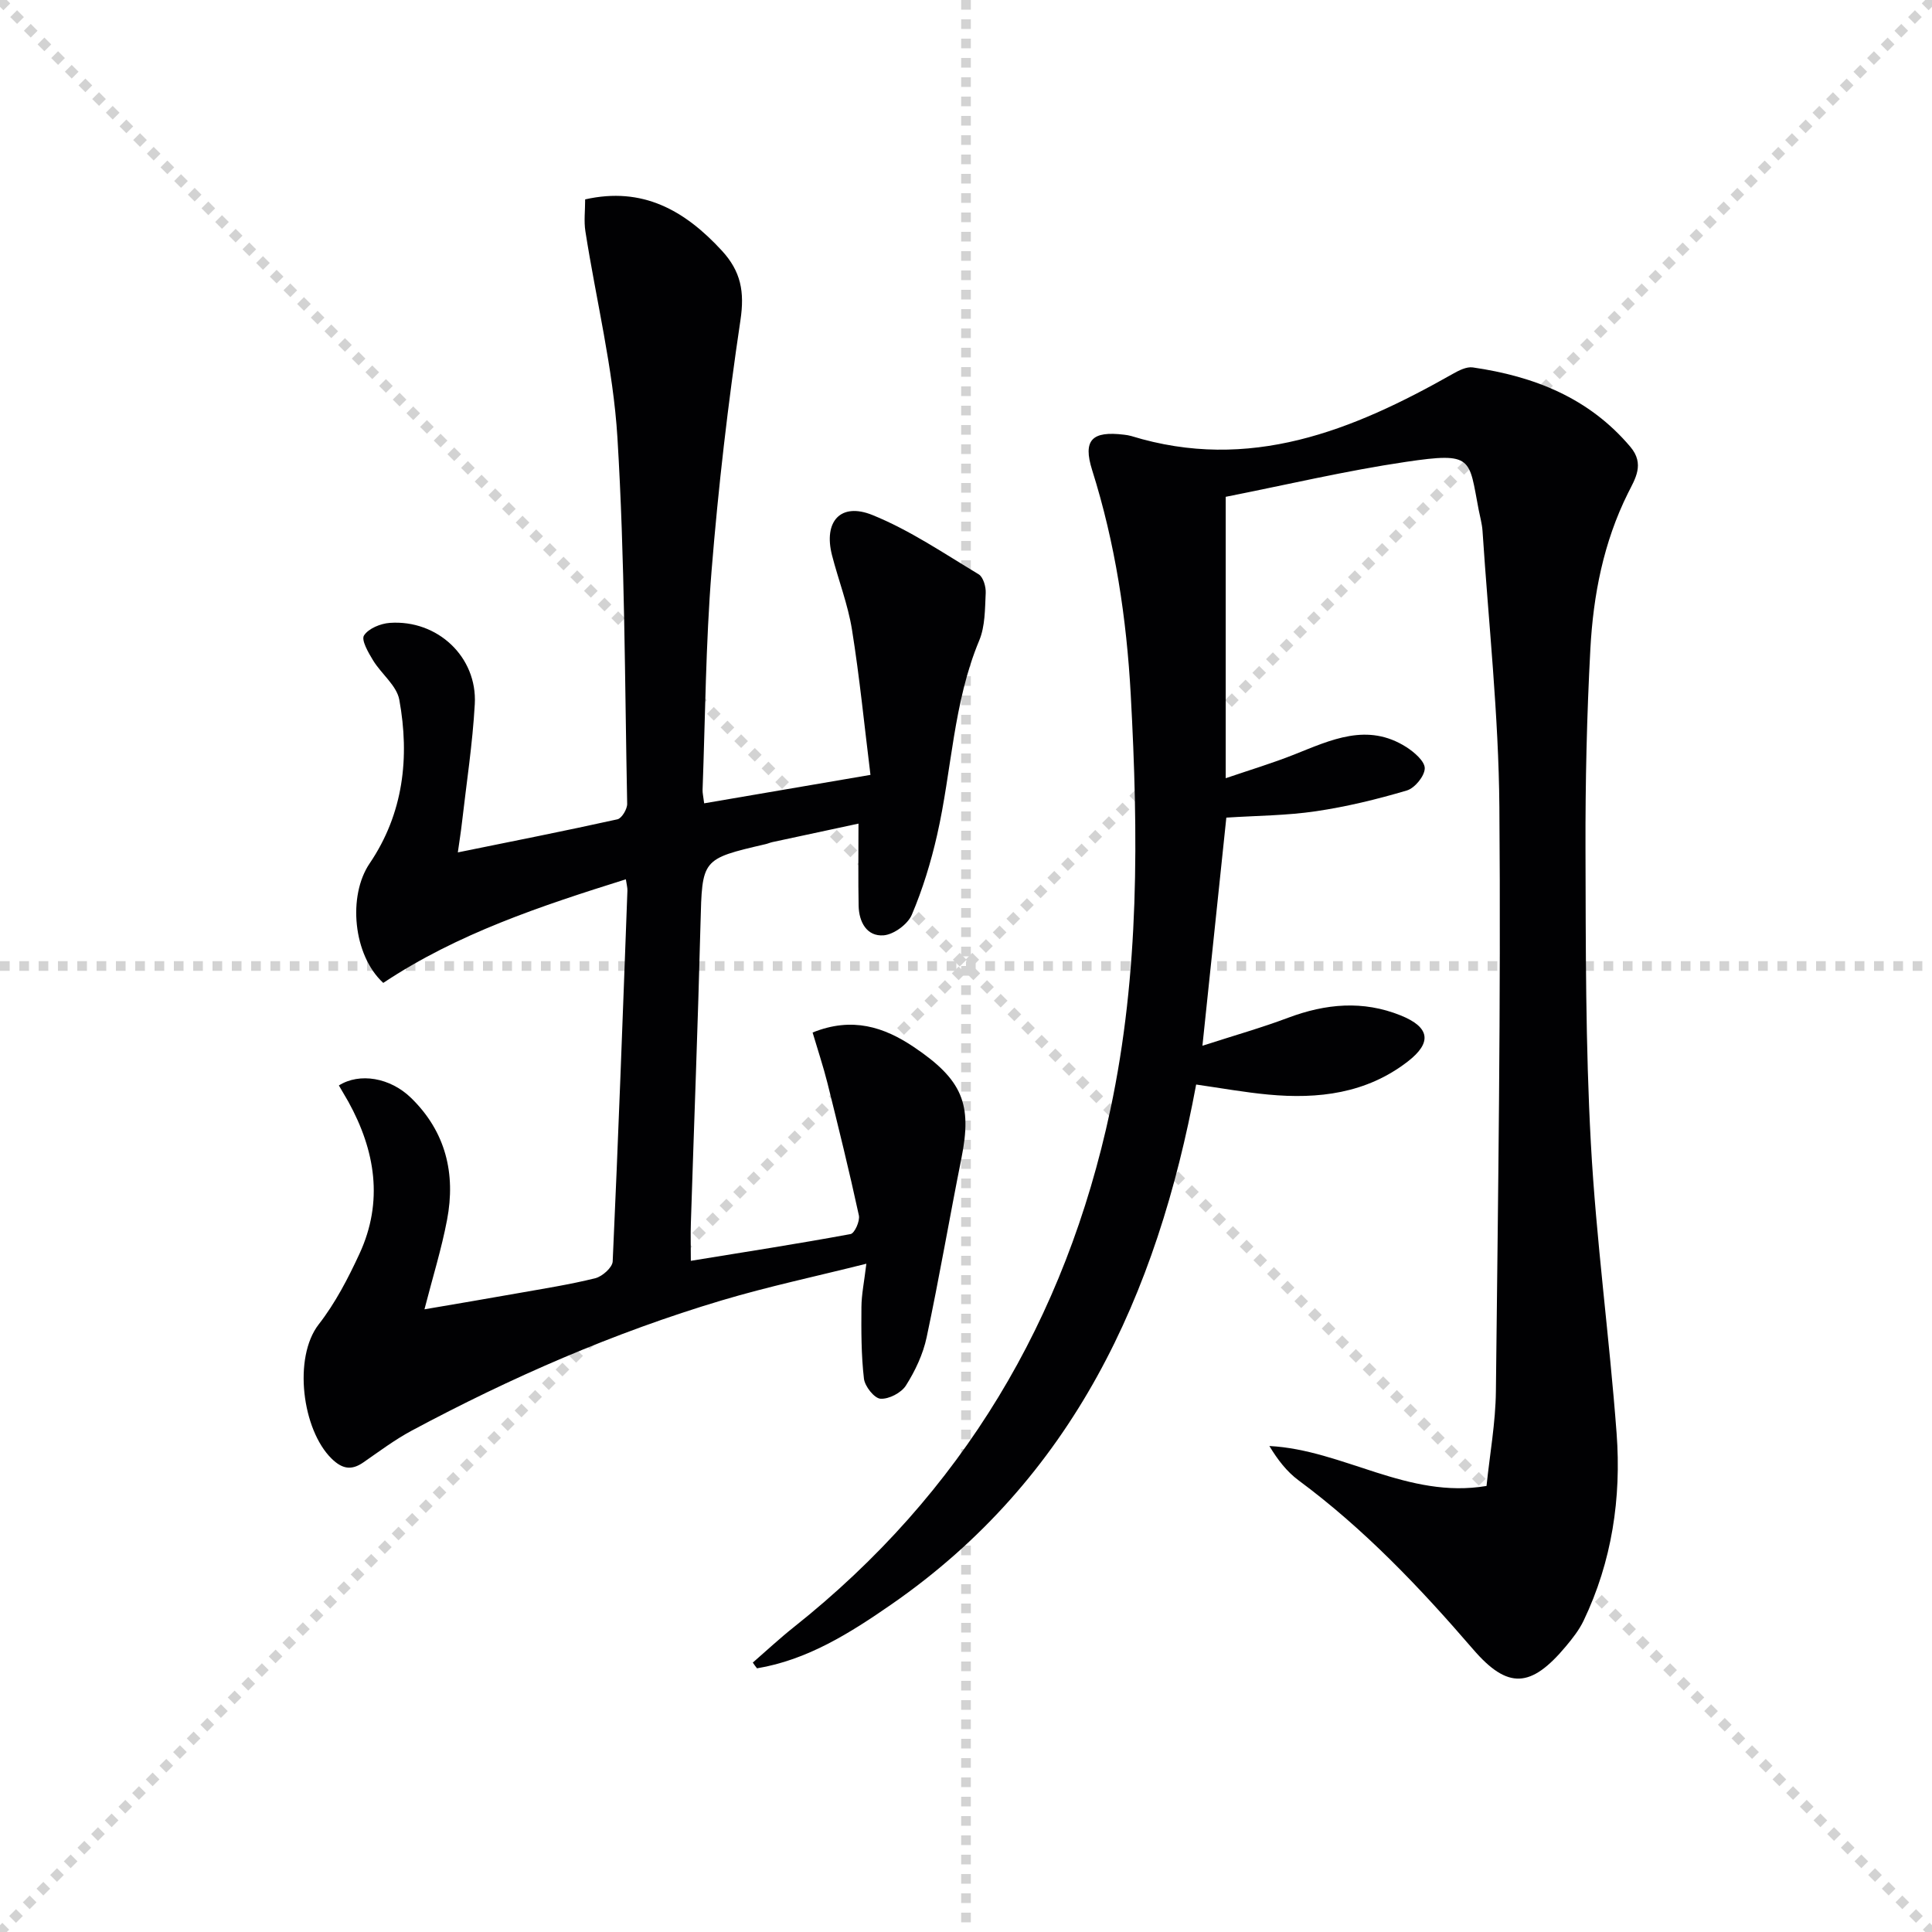
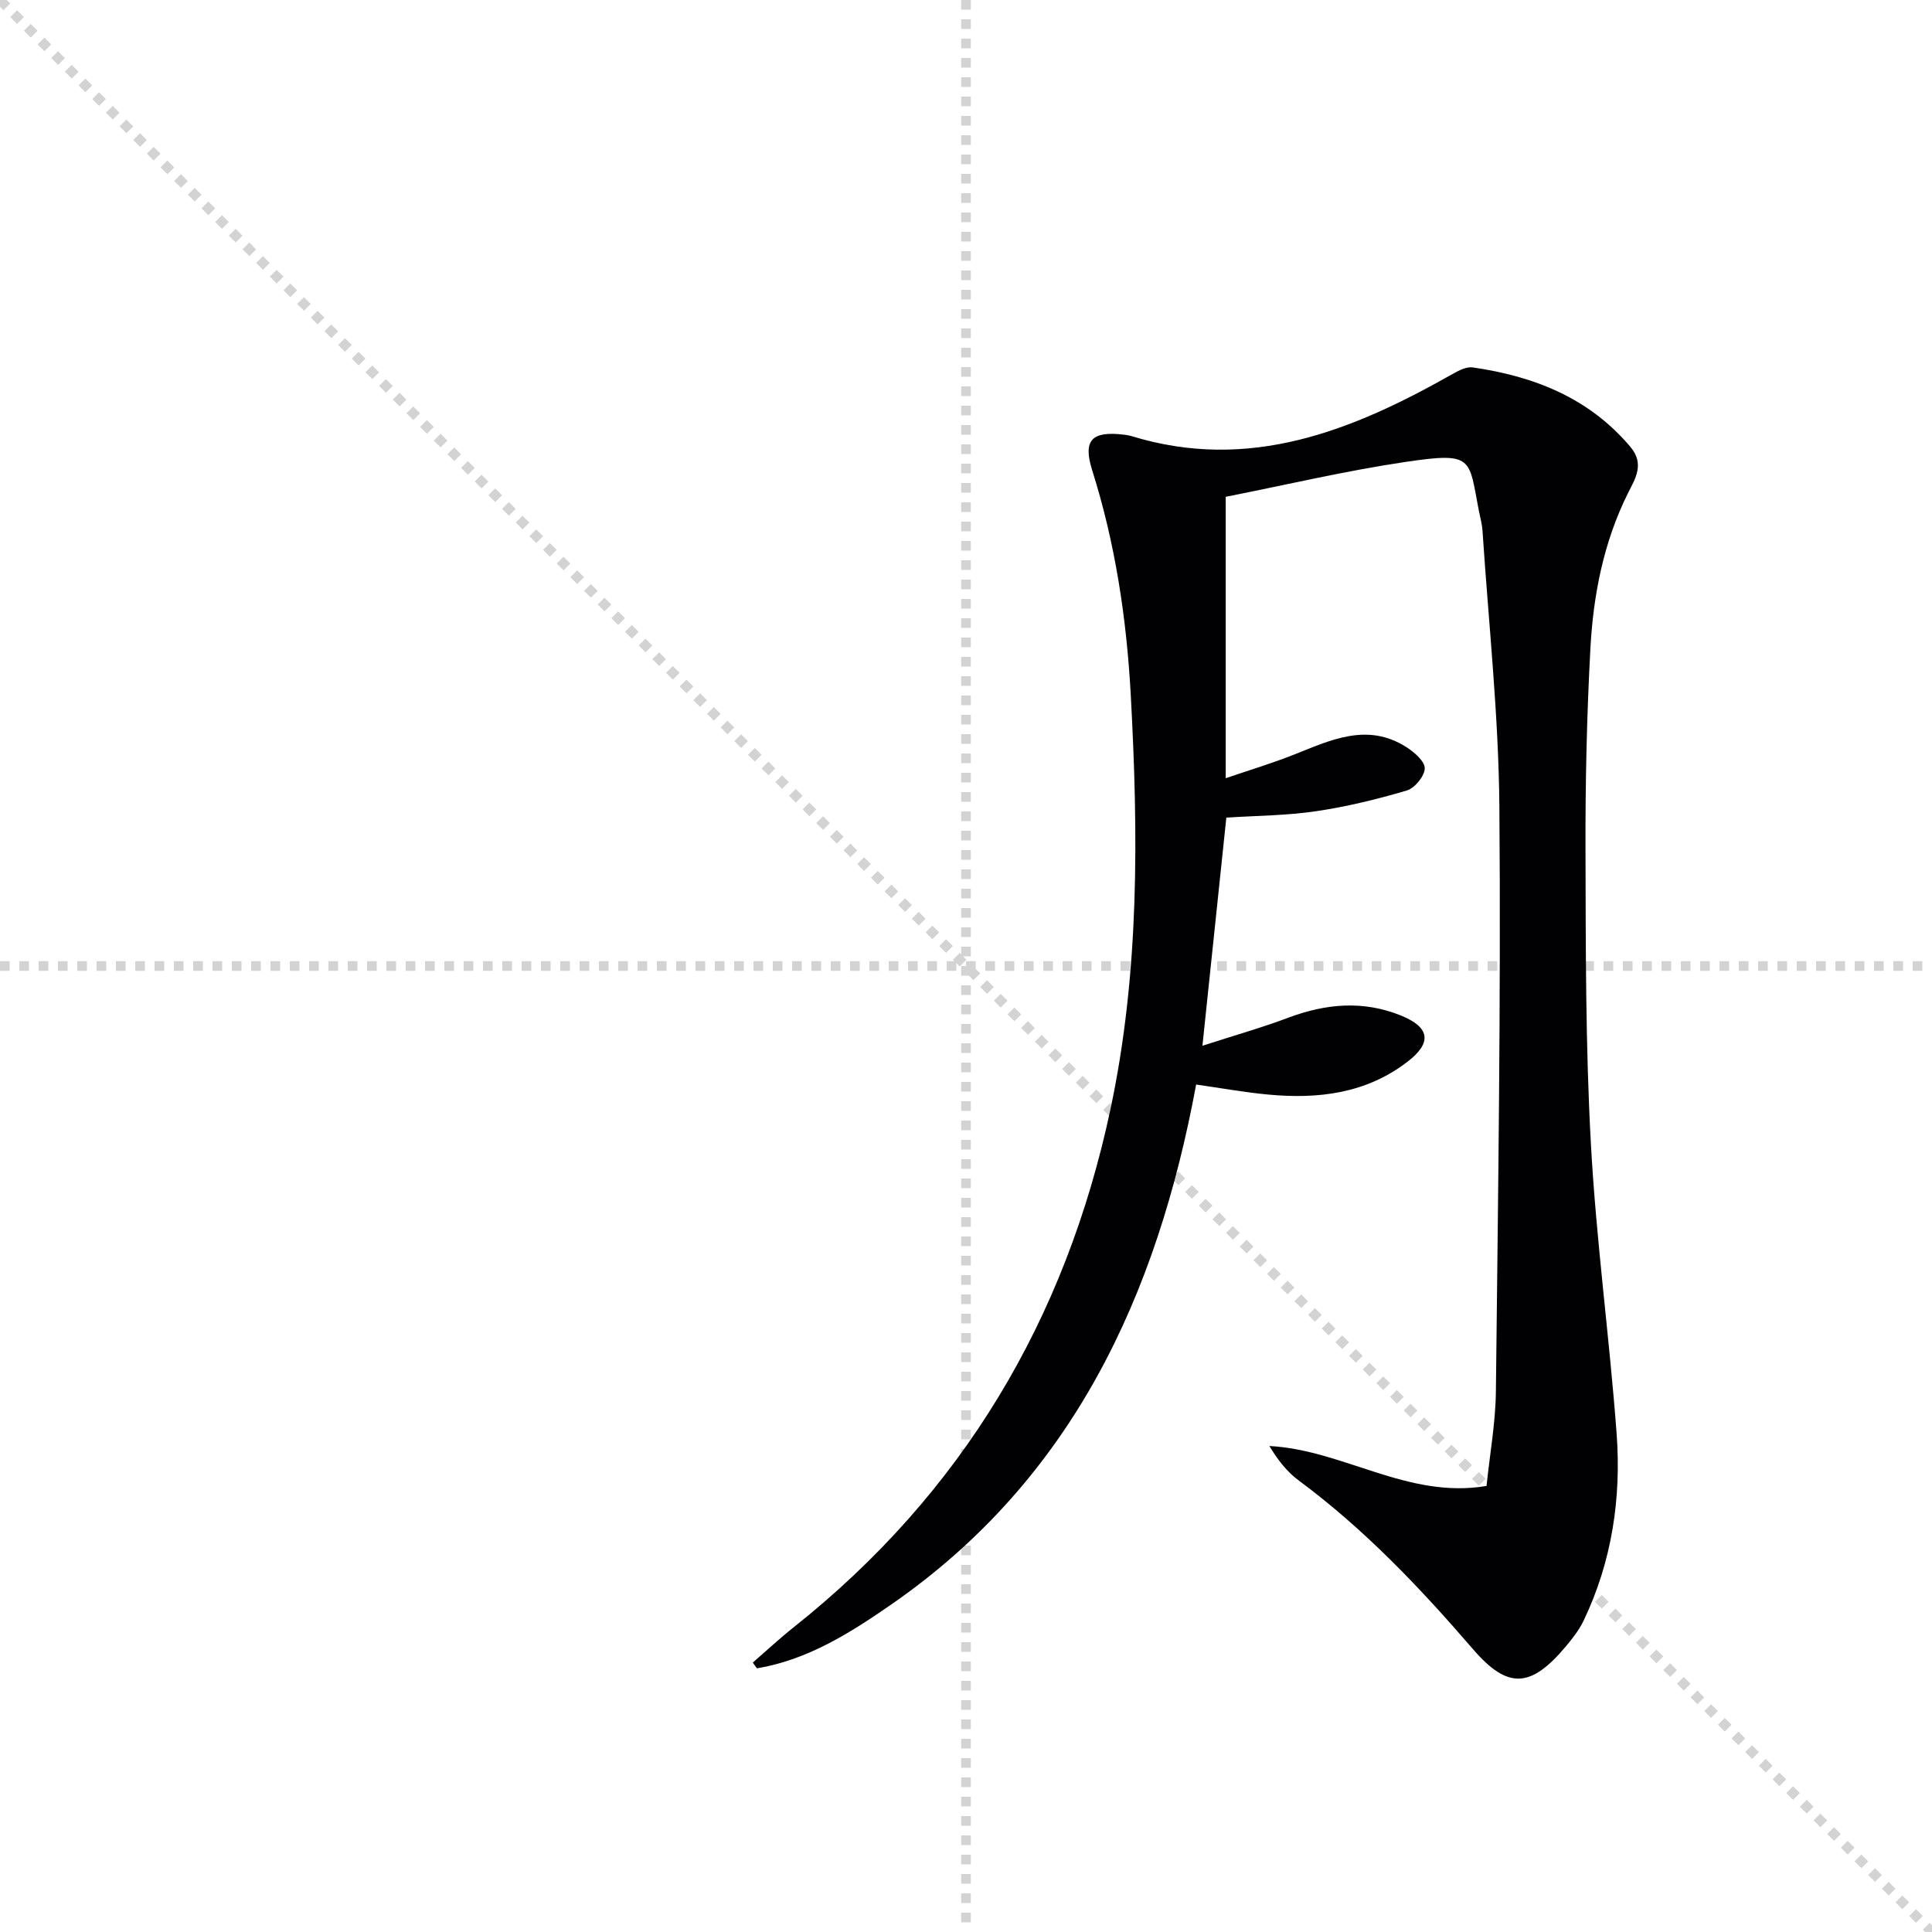
<svg xmlns="http://www.w3.org/2000/svg" enable-background="new 0 0 400 400" viewBox="0 0 400 400">
  <g stroke="lightgray" stroke-dasharray="1,1" stroke-width="1" transform="scale(2, 2)">
    <line x1="0" y1="0" x2="200" y2="200" />
-     <line x1="200" y1="0" x2="0" y2="200" />
    <line x1="100" y1="0" x2="100" y2="200" />
    <line x1="0" y1="100" x2="200" y2="100" />
  </g>
  <path d="m155.86 344.22c2.82-2.45 5.55-5 8.47-7.32 34.9-27.72 56.29-63.72 65.55-107.11 6.06-28.41 5.8-57.12 4.23-85.94-.87-15.85-3.2-31.34-7.99-46.51-1.98-6.28-.01-8.15 6.61-7.34.49.06.99.13 1.47.27 24.48 7.54 45.82-1.1 66.58-12.86 1.25-.71 2.85-1.53 4.15-1.34 12.67 1.84 24.03 6.28 32.61 16.43 3.04 3.59.99 6.64-.48 9.59-5.07 10.18-7.19 21.1-7.79 32.25-.74 13.79-1.05 27.61-1.01 41.42.06 20.31 0 40.65 1.11 60.92 1.09 20.06 3.83 40.02 5.33 60.06 1 13.41-.96 26.54-6.84 38.82-.92 1.92-2.3 3.67-3.68 5.32-7.2 8.6-11.99 8.94-19.18.6-11.01-12.78-22.55-24.92-36.16-35-2.4-1.78-4.31-4.24-6.03-7.1 15.34.8 28.63 11.03 44.96 8.27.67-6.52 1.87-13.07 1.94-19.63.44-40.3 1.05-80.6.72-120.9-.15-19.07-2.24-38.13-3.49-57.2-.1-1.48-.52-2.93-.8-4.39-2.06-10.7-1.08-11.98-15.1-9.9-12.44 1.84-24.71 4.75-37.27 7.23v58.26c5.01-1.71 9.67-3.11 14.18-4.9 7.62-3.03 15.16-6.67 23.21-1.55 1.64 1.05 3.84 2.94 3.82 4.41-.03 1.6-2.07 4.1-3.71 4.58-6.17 1.83-12.47 3.36-18.83 4.3-6.06.9-12.25.91-18.54 1.32-1.61 15.34-3.22 30.74-4.95 47.23 6.51-2.1 12.22-3.72 17.76-5.8 7.76-2.91 15.46-3.63 23.28-.48 6.05 2.43 6.57 5.62 1.44 9.57-8.55 6.6-18.49 7.79-28.84 6.82-4.91-.46-9.78-1.34-14.94-2.08-8.09 43.6-25.51 81.58-63.09 107.63-8.56 5.93-17.36 11.49-27.83 13.24-.31-.38-.59-.78-.87-1.19z" fill="#010103" />
-   <path d="m70.16 224.73c4.28-2.69 10.63-1.65 14.99 2.62 7.13 6.97 9.23 15.64 7.41 25.2-1.14 6.02-2.98 11.9-4.68 18.53 6.47-1.11 12.87-2.18 19.26-3.32 5.39-.96 10.81-1.8 16.12-3.12 1.44-.36 3.53-2.22 3.59-3.47 1.17-25.59 2.1-51.19 3.05-76.79.02-.62-.17-1.25-.32-2.33-17.63 5.53-34.89 11.25-50.23 21.45-6.25-5.74-7.38-18.02-2.82-24.74 6.99-10.31 8.32-21.95 6.14-33.89-.54-2.94-3.72-5.34-5.43-8.15-.98-1.6-2.48-4.2-1.88-5.15.93-1.45 3.44-2.48 5.35-2.61 9.86-.69 18.13 7.05 17.59 16.81-.46 8.27-1.74 16.5-2.68 24.74-.2 1.77-.49 3.53-.83 5.97 11.41-2.32 22.25-4.46 33.04-6.85.9-.2 2.04-2.12 2.02-3.21-.5-25.29-.48-50.61-2.02-75.84-.88-14.31-4.41-28.45-6.63-42.69-.33-2.08-.05-4.25-.05-6.61 11.87-2.68 20.59 2.24 28.29 10.6 3.98 4.32 4.74 8.54 3.86 14.42-2.57 17.22-4.58 34.55-5.98 51.91-1.21 15.07-1.3 30.23-1.86 45.35-.02.64.15 1.29.33 2.76 11.19-1.92 22.2-3.8 34.43-5.89-1.26-10.16-2.24-20.17-3.83-30.09-.84-5.21-2.81-10.24-4.13-15.38-1.79-6.97 1.74-11.01 8.37-8.33 7.73 3.13 14.79 7.94 21.99 12.27.95.57 1.53 2.59 1.46 3.89-.16 3.3-.11 6.86-1.34 9.81-5.4 12.93-5.67 26.89-8.72 40.27-1.28 5.63-2.99 11.23-5.24 16.52-.84 1.97-3.73 4.09-5.83 4.26-3.47.27-5.1-2.73-5.18-6.08-.11-5.43-.03-10.87-.03-17.05-6.08 1.3-11.96 2.56-17.83 3.83-.49.11-.95.32-1.44.43-13.26 3.08-13.09 3.08-13.44 16.51-.53 20.62-1.33 41.24-1.99 61.86-.08 2.47-.01 4.95-.01 7.89 11.24-1.83 22.18-3.53 33.07-5.54.83-.15 1.98-2.7 1.72-3.87-1.99-9.18-4.24-18.3-6.51-27.41-.87-3.46-2.01-6.86-3.07-10.45 8.21-3.31 14.79-1.13 20.91 2.97 10.17 6.83 12.14 11.86 9.91 23.02-2.47 12.36-4.59 24.8-7.21 37.12-.74 3.49-2.37 6.95-4.29 9.98-.96 1.51-3.53 2.85-5.27 2.73-1.28-.09-3.24-2.57-3.42-4.15-.57-4.9-.56-9.89-.52-14.84.02-2.6.57-5.2 1.02-8.96-10.51 2.64-20.33 4.72-29.91 7.58-22.37 6.67-43.68 15.98-64.24 26.99-3.5 1.88-6.72 4.3-10 6.57-2.48 1.72-4.38 1.34-6.55-.77-6.12-5.98-8.02-20.95-2.68-27.82 3.43-4.4 6.08-9.52 8.44-14.62 4.99-10.81 3.28-21.34-2.31-31.48-.65-1.14-1.32-2.25-1.96-3.36z" fill="#010103" />
</svg>